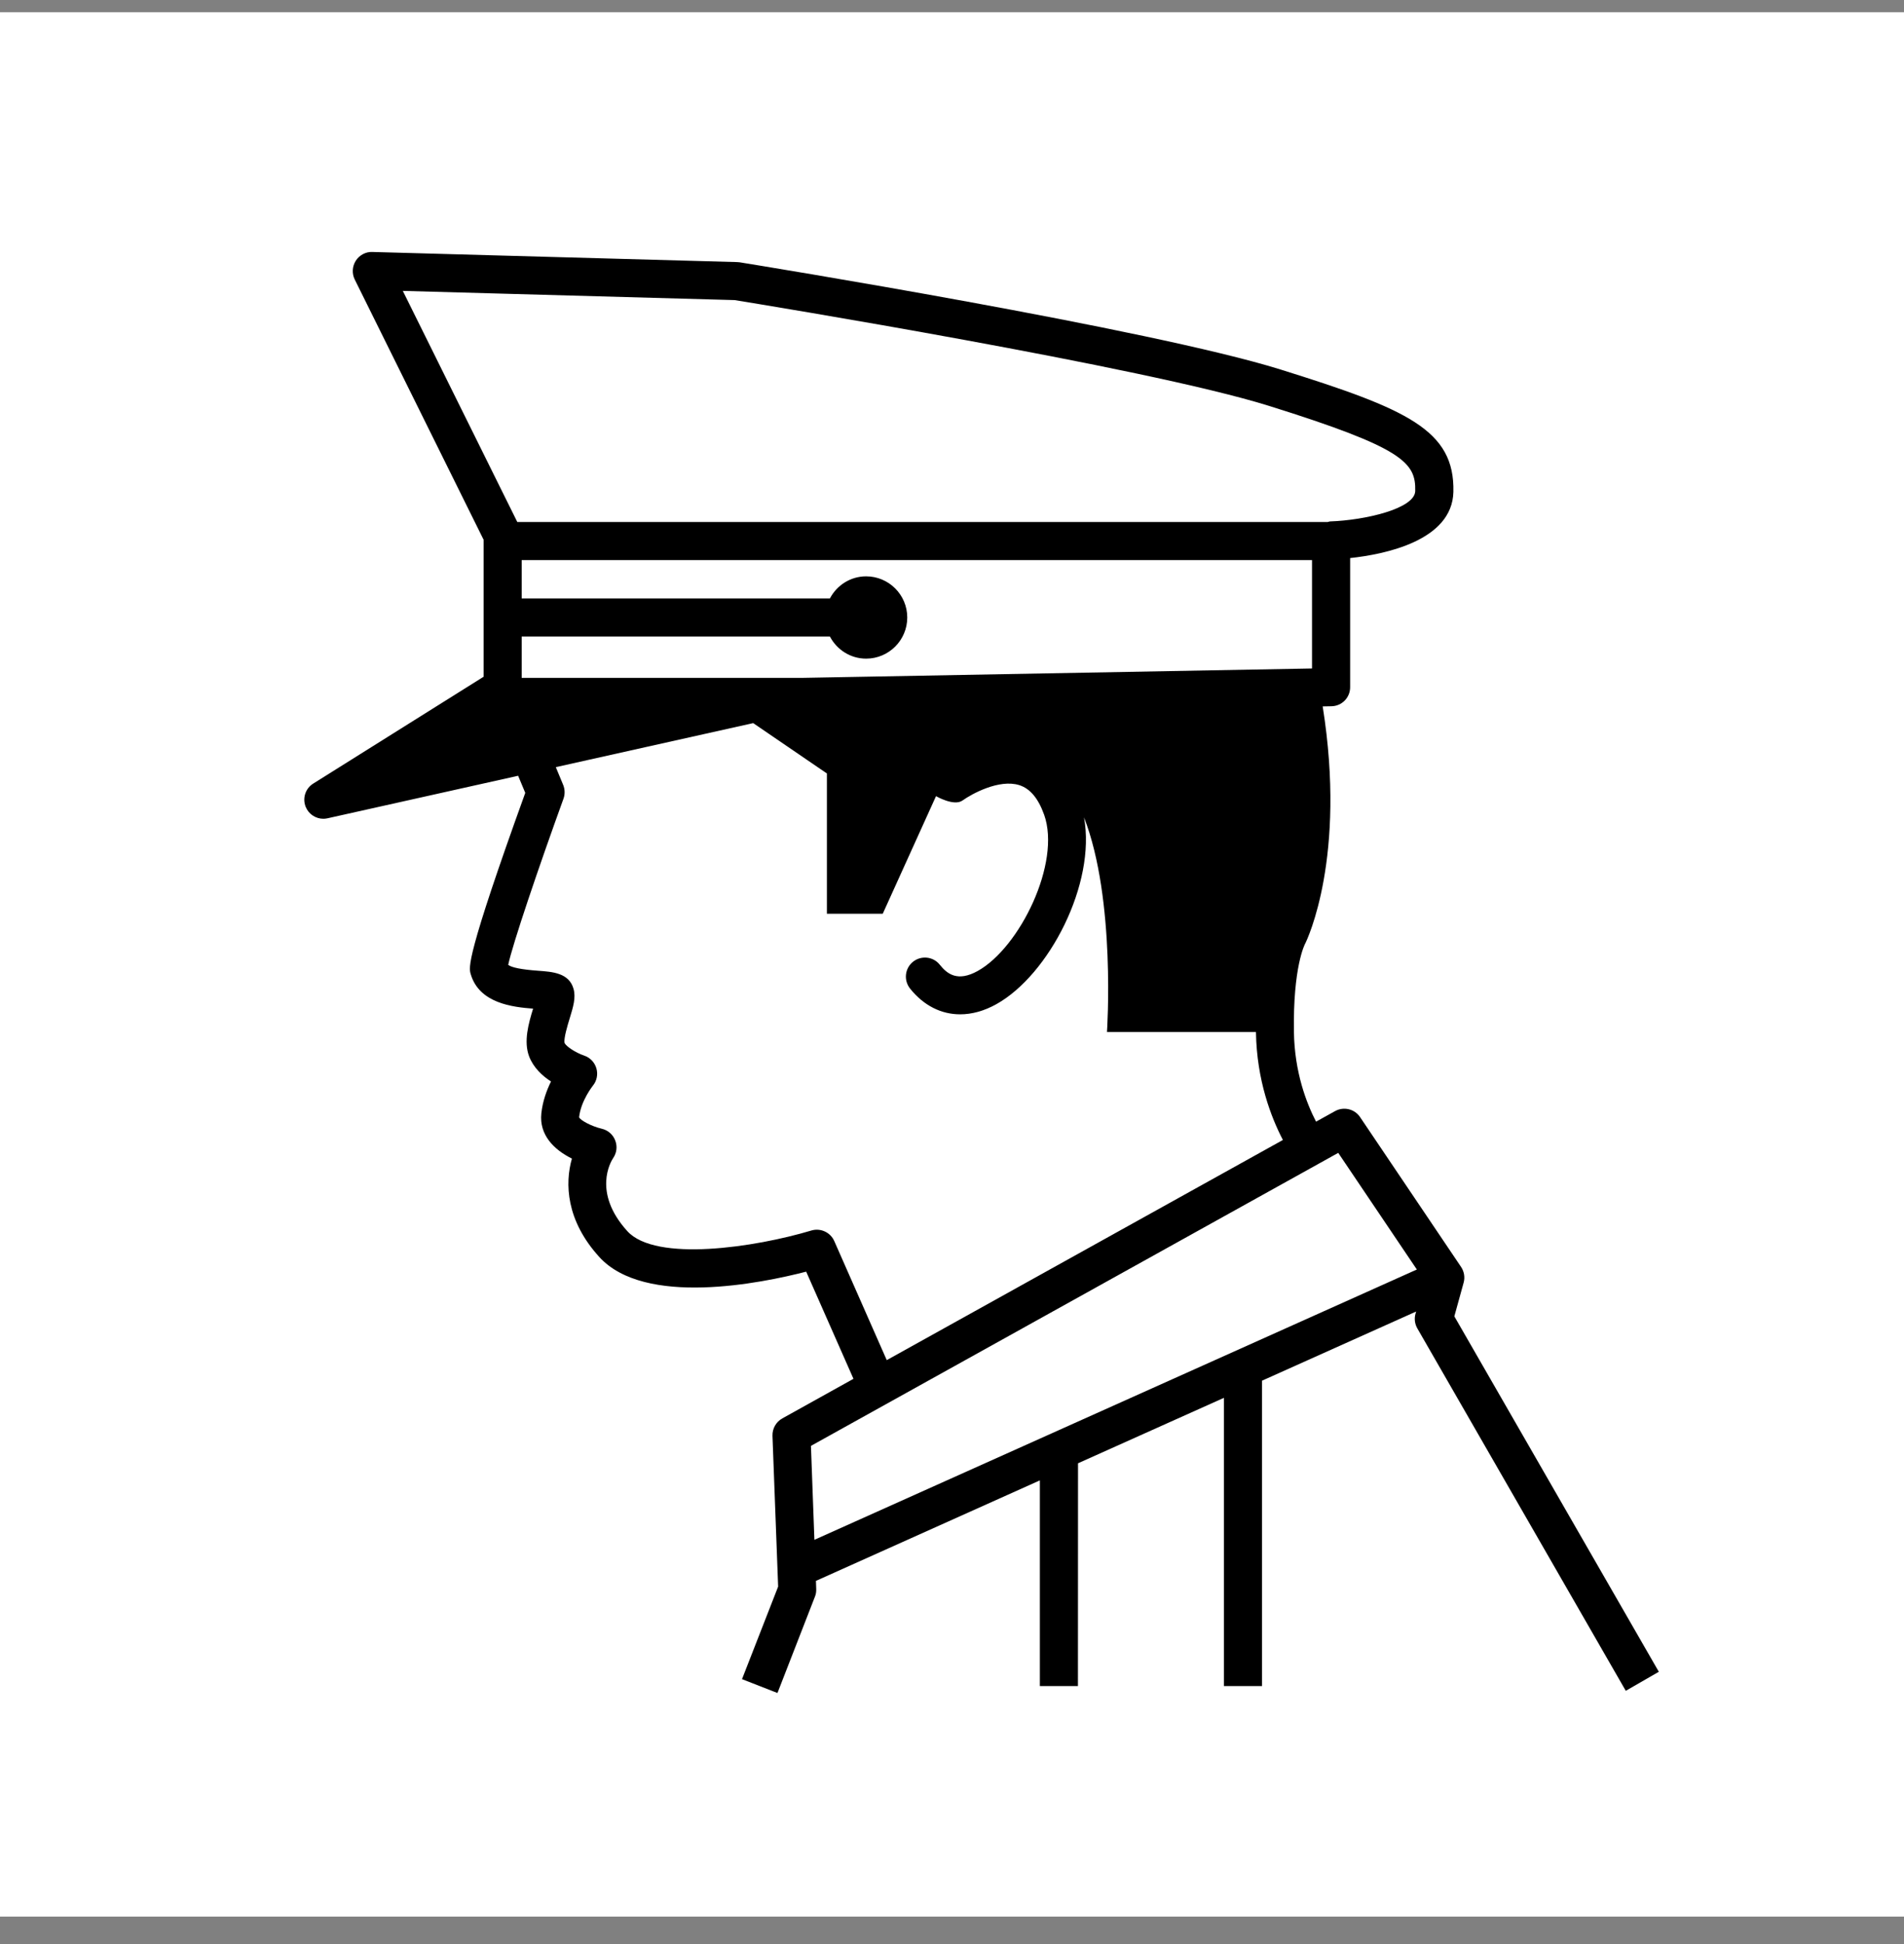
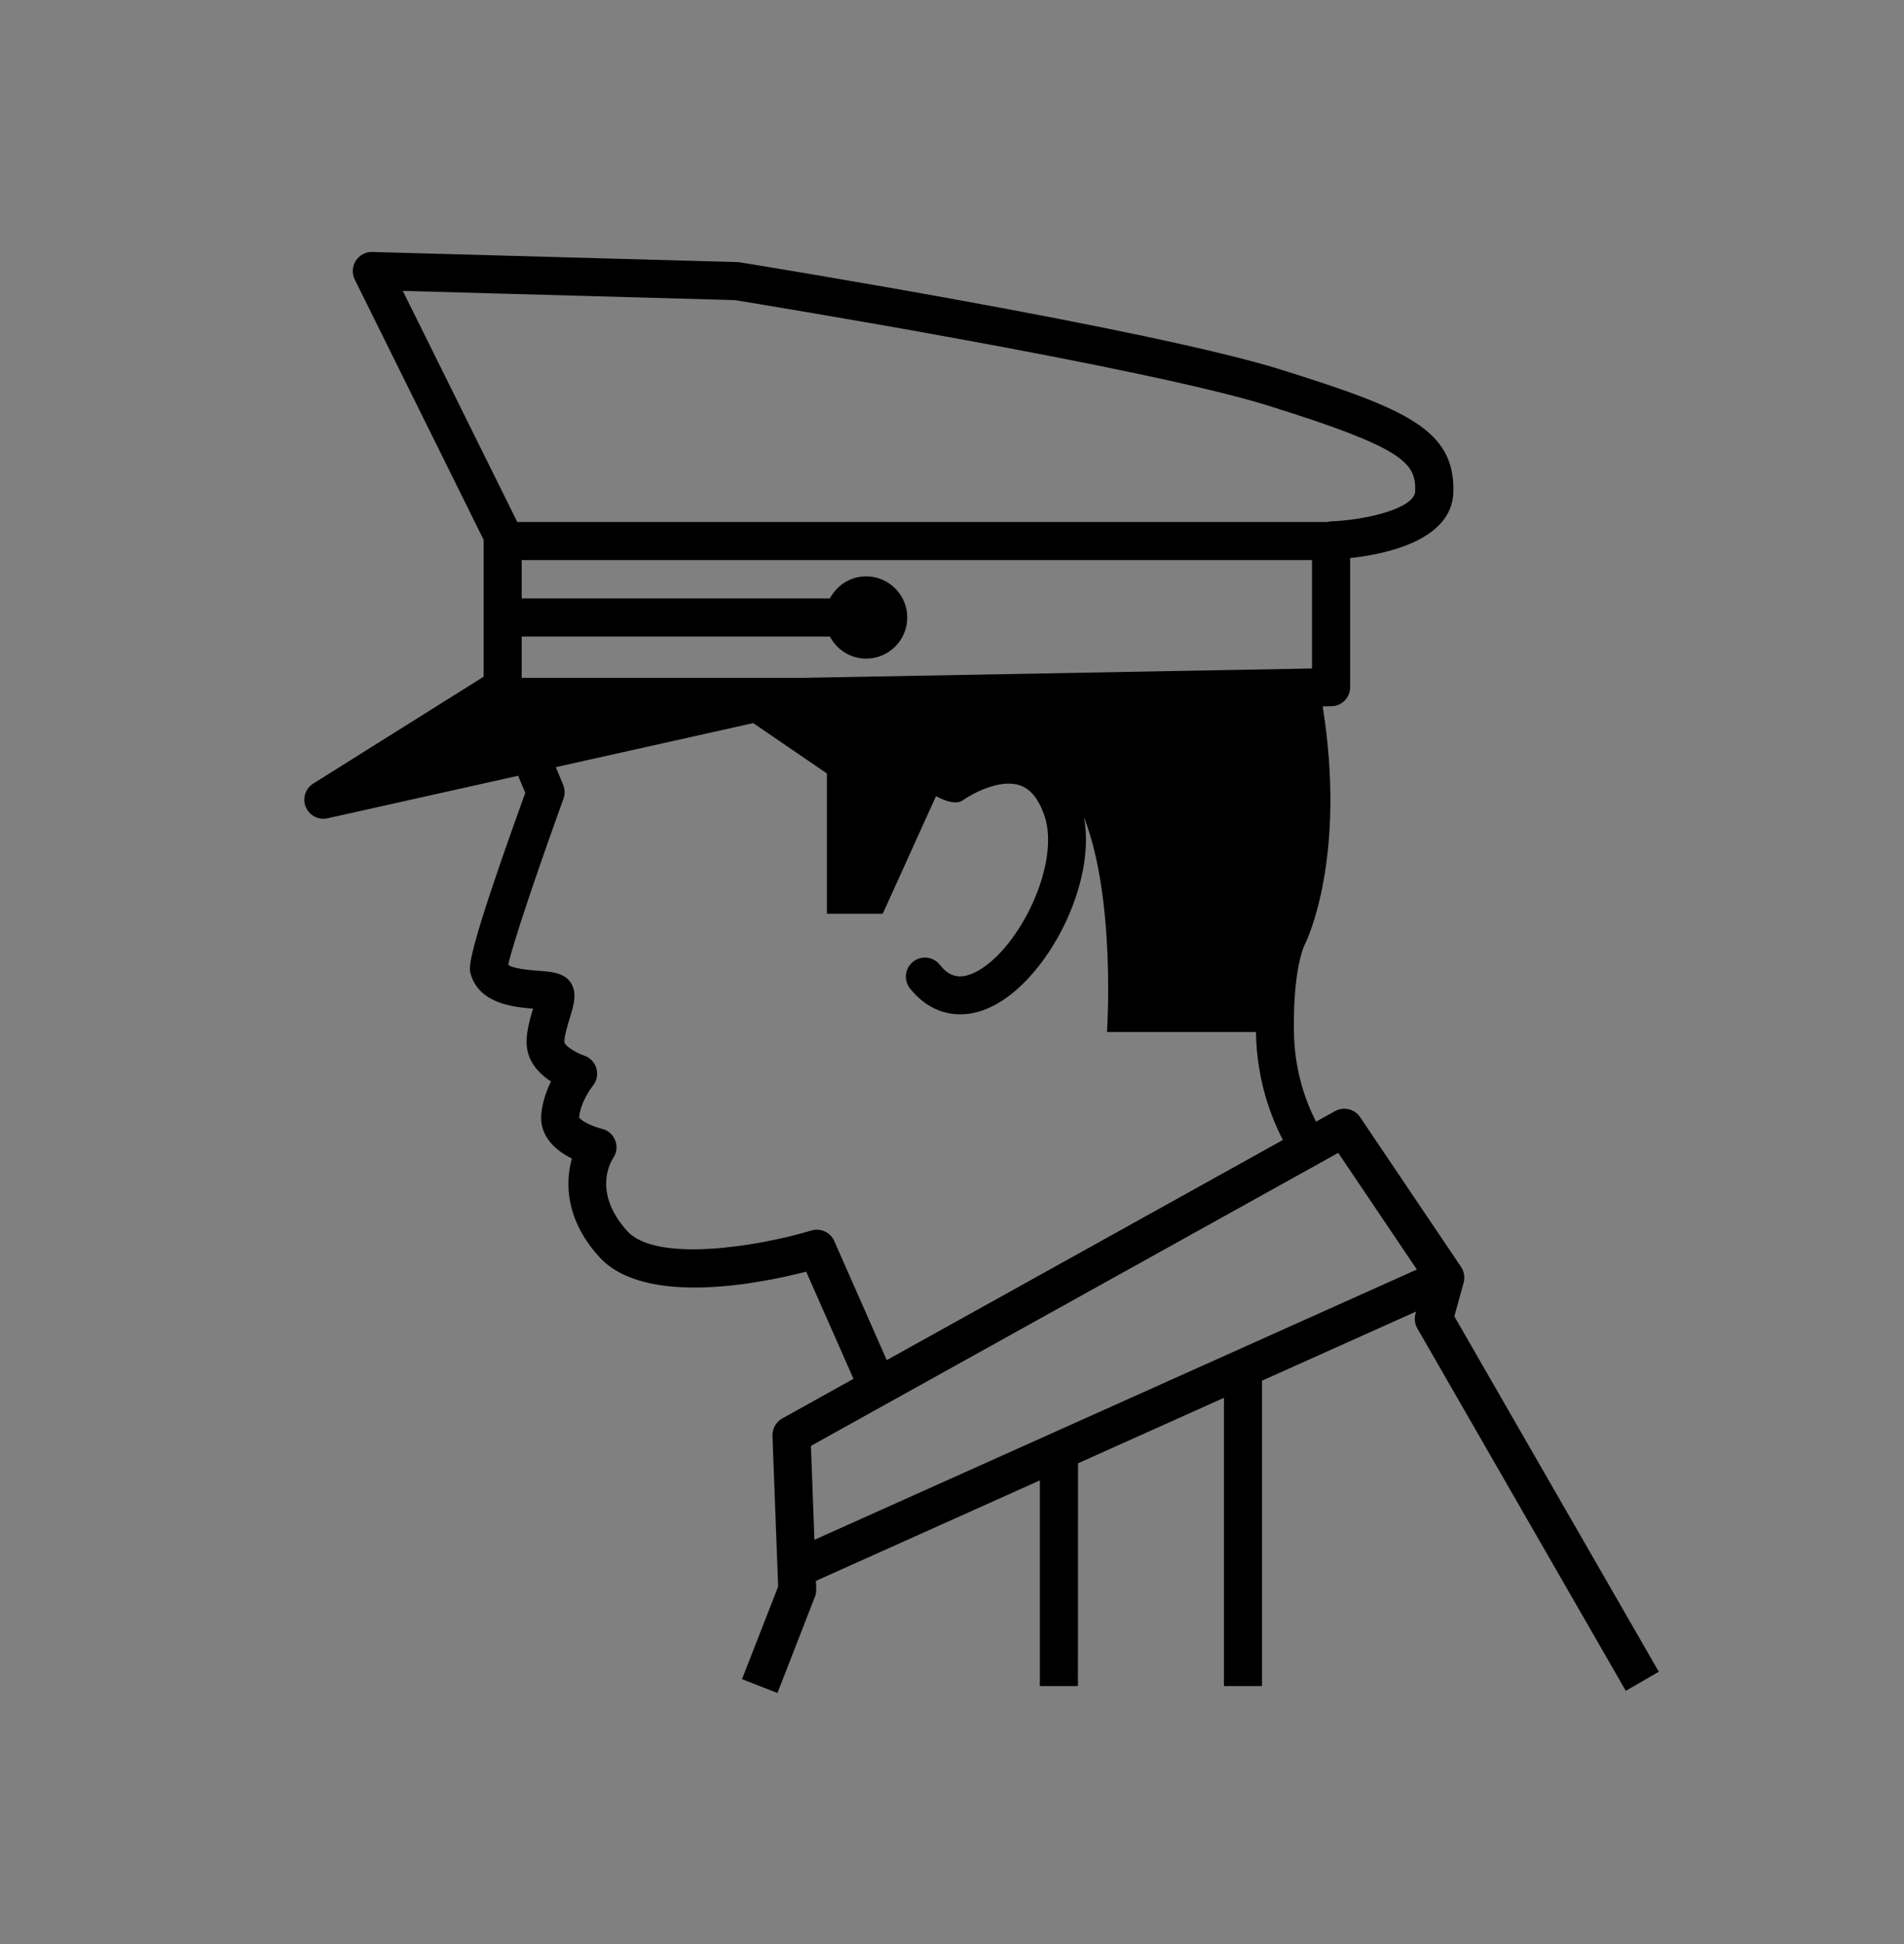
<svg xmlns="http://www.w3.org/2000/svg" width="48" height="49" viewBox="0 0 48 49" fill="none">
  <rect x="0" y="0" width="48" height="49" fill="#808080" stroke="none" />
-   <rect width="48" height="48" transform="translate(0 0.308)" fill="white" />
-   <path d="M36.664 33.178L36.898 32.331C36.936 32.196 36.912 32.051 36.835 31.935L34.288 28.157C34.15 27.951 33.876 27.885 33.658 28.005L33.178 28.271C32.94 27.812 32.635 27.03 32.62 26.008C32.595 24.377 32.89 23.805 32.907 23.777C32.952 23.687 33.951 21.605 33.345 17.805L33.567 17.801C33.829 17.796 34.037 17.584 34.037 17.321V14.066C34.904 13.973 36.61 13.631 36.64 12.399C36.677 10.836 35.474 10.311 32.281 9.313C28.997 8.288 19.066 6.679 18.644 6.611C18.623 6.608 18.602 6.606 18.58 6.606L9.387 6.351C9.222 6.343 9.061 6.43 8.969 6.572C8.879 6.715 8.868 6.893 8.943 7.045L12.192 13.605V17.057L7.897 19.75C7.698 19.873 7.619 20.123 7.707 20.338C7.782 20.522 7.96 20.637 8.152 20.637C8.185 20.637 8.221 20.633 8.257 20.625L13.062 19.553L13.242 19.984C11.744 24.132 11.817 24.383 11.866 24.55C12.08 25.292 12.931 25.384 13.439 25.423C13.326 25.795 13.195 26.248 13.34 26.629C13.448 26.909 13.671 27.117 13.891 27.259C13.782 27.479 13.679 27.758 13.647 28.065C13.591 28.602 13.962 28.977 14.418 29.202C14.238 29.83 14.27 30.76 15.106 31.68C16.253 32.944 19.195 32.344 20.324 32.052L21.516 34.753L19.722 35.751C19.564 35.839 19.469 36.008 19.474 36.188L19.617 39.99L18.706 42.323L19.6 42.672L20.545 40.243C20.57 40.183 20.579 40.118 20.577 40.052L20.57 39.846L26.215 37.313V42.497H27.175L27.177 36.882L30.856 35.232V42.497H31.816V34.8L35.701 33.057L35.684 33.115C35.65 33.239 35.667 33.37 35.731 33.482L40.986 42.617L41.819 42.137L36.664 33.178ZM13.152 16.044H20.922C21.096 16.374 21.438 16.601 21.835 16.601C22.407 16.601 22.872 16.136 22.872 15.564C22.872 14.992 22.407 14.527 21.835 14.527C21.438 14.527 21.095 14.754 20.922 15.084H13.152V14.117H33.076V16.849L20.255 17.085H13.152L13.152 16.044ZM10.155 7.332L18.52 7.564C19.148 7.665 28.862 9.252 31.991 10.23C35.382 11.29 35.695 11.661 35.678 12.377C35.666 12.823 34.407 13.112 33.538 13.142C33.514 13.142 33.493 13.153 33.471 13.157H13.041L10.155 7.332ZM21.032 31.281C20.935 31.06 20.685 30.946 20.455 31.015C19.041 31.439 16.529 31.819 15.814 31.03C14.929 30.053 15.402 29.273 15.456 29.192C15.548 29.061 15.568 28.894 15.51 28.746C15.454 28.596 15.326 28.486 15.171 28.45C14.901 28.386 14.629 28.234 14.599 28.161C14.644 27.741 14.944 27.37 14.944 27.368C15.045 27.246 15.079 27.083 15.036 26.931C14.993 26.779 14.878 26.657 14.728 26.607C14.509 26.532 14.267 26.372 14.233 26.286C14.207 26.177 14.31 25.836 14.361 25.671C14.451 25.377 14.522 25.144 14.458 24.921C14.344 24.524 13.933 24.494 13.571 24.468C13.15 24.438 12.896 24.387 12.812 24.319C12.915 23.819 13.577 21.865 14.205 20.133C14.246 20.02 14.243 19.896 14.198 19.784L14.012 19.336L18.988 18.226L20.846 19.495V23.031H22.254L23.597 20.067C23.597 20.067 24.051 20.331 24.266 20.176C24.491 20.014 25.185 19.63 25.695 19.789C25.969 19.876 26.173 20.119 26.323 20.536C26.754 21.745 25.71 23.883 24.649 24.473C24.142 24.754 23.88 24.552 23.692 24.316C23.527 24.108 23.224 24.076 23.017 24.241C22.811 24.406 22.777 24.707 22.942 24.916C23.287 25.347 23.728 25.566 24.206 25.566C24.501 25.566 24.81 25.482 25.117 25.311C26.443 24.573 27.636 22.276 27.328 20.601C28.136 22.669 27.907 26.011 27.907 26.011H31.663V26.018C31.682 27.232 32.049 28.171 32.342 28.733L22.355 34.282L21.032 31.281ZM20.444 36.443L33.737 29.058L35.719 31.998L20.531 38.811L20.444 36.443Z" fill="black" />
+   <path d="M36.664 33.178L36.898 32.331C36.936 32.196 36.912 32.051 36.835 31.935L34.288 28.157C34.15 27.951 33.876 27.885 33.658 28.005L33.178 28.271C32.94 27.812 32.635 27.03 32.62 26.008C32.595 24.377 32.89 23.805 32.907 23.777C32.952 23.687 33.951 21.605 33.345 17.805L33.567 17.801C33.829 17.796 34.037 17.584 34.037 17.321V14.066C34.904 13.973 36.61 13.631 36.64 12.399C36.677 10.836 35.474 10.311 32.281 9.313C28.997 8.288 19.066 6.679 18.644 6.611C18.623 6.608 18.602 6.606 18.58 6.606L9.387 6.351C9.222 6.343 9.061 6.43 8.969 6.572C8.879 6.715 8.868 6.893 8.943 7.045L12.192 13.605V17.057L7.897 19.75C7.698 19.873 7.619 20.123 7.707 20.338C7.782 20.522 7.96 20.637 8.152 20.637C8.185 20.637 8.221 20.633 8.257 20.625L13.062 19.553L13.242 19.984C11.744 24.132 11.817 24.383 11.866 24.55C12.08 25.292 12.931 25.384 13.439 25.423C13.326 25.795 13.195 26.248 13.34 26.629C13.448 26.909 13.671 27.117 13.891 27.259C13.782 27.479 13.679 27.758 13.647 28.065C13.591 28.602 13.962 28.977 14.418 29.202C14.238 29.83 14.27 30.76 15.106 31.68C16.253 32.944 19.195 32.344 20.324 32.052L21.516 34.753L19.722 35.751C19.564 35.839 19.469 36.008 19.474 36.188L19.617 39.99L18.706 42.323L19.6 42.672L20.545 40.243C20.57 40.183 20.579 40.118 20.577 40.052L20.57 39.846L26.215 37.313V42.497H27.175L27.177 36.882L30.856 35.232V42.497H31.816V34.8L35.701 33.057L35.684 33.115C35.65 33.239 35.667 33.37 35.731 33.482L40.986 42.617L41.819 42.137L36.664 33.178ZM13.152 16.044H20.922C21.096 16.374 21.438 16.601 21.835 16.601C22.407 16.601 22.872 16.136 22.872 15.564C22.872 14.992 22.407 14.527 21.835 14.527C21.438 14.527 21.095 14.754 20.922 15.084H13.152V14.117H33.076V16.849L20.255 17.085H13.152L13.152 16.044ZM10.155 7.332L18.52 7.564C19.148 7.665 28.862 9.252 31.991 10.23C35.382 11.29 35.695 11.661 35.678 12.377C35.666 12.823 34.407 13.112 33.538 13.142C33.514 13.142 33.493 13.153 33.471 13.157H13.041L10.155 7.332ZM21.032 31.281C20.935 31.06 20.685 30.946 20.455 31.015C19.041 31.439 16.529 31.819 15.814 31.03C14.929 30.053 15.402 29.273 15.456 29.192C15.548 29.061 15.568 28.894 15.51 28.746C15.454 28.596 15.326 28.486 15.171 28.45C14.901 28.386 14.629 28.234 14.599 28.161C14.644 27.741 14.944 27.37 14.944 27.368C15.045 27.246 15.079 27.083 15.036 26.931C14.993 26.779 14.878 26.657 14.728 26.607C14.509 26.532 14.267 26.372 14.233 26.286C14.207 26.177 14.31 25.836 14.361 25.671C14.451 25.377 14.522 25.144 14.458 24.921C14.344 24.524 13.933 24.494 13.571 24.468C13.15 24.438 12.896 24.387 12.812 24.319C12.915 23.819 13.577 21.865 14.205 20.133C14.246 20.02 14.243 19.896 14.198 19.784L14.012 19.336L18.988 18.226L20.846 19.495V23.031H22.254L23.597 20.067C23.597 20.067 24.051 20.331 24.266 20.176C24.491 20.014 25.185 19.63 25.695 19.789C25.969 19.876 26.173 20.119 26.323 20.536C26.754 21.745 25.71 23.883 24.649 24.473C24.142 24.754 23.88 24.552 23.692 24.316C23.527 24.108 23.224 24.076 23.017 24.241C22.811 24.406 22.777 24.707 22.942 24.916C23.287 25.347 23.728 25.566 24.206 25.566C24.501 25.566 24.81 25.482 25.117 25.311C26.443 24.573 27.636 22.276 27.328 20.601C28.136 22.669 27.907 26.011 27.907 26.011H31.663V26.018C31.682 27.232 32.049 28.171 32.342 28.733L22.355 34.282L21.032 31.281ZM20.444 36.443L33.737 29.058L35.719 31.998L20.531 38.811L20.444 36.443" fill="black" />
</svg>